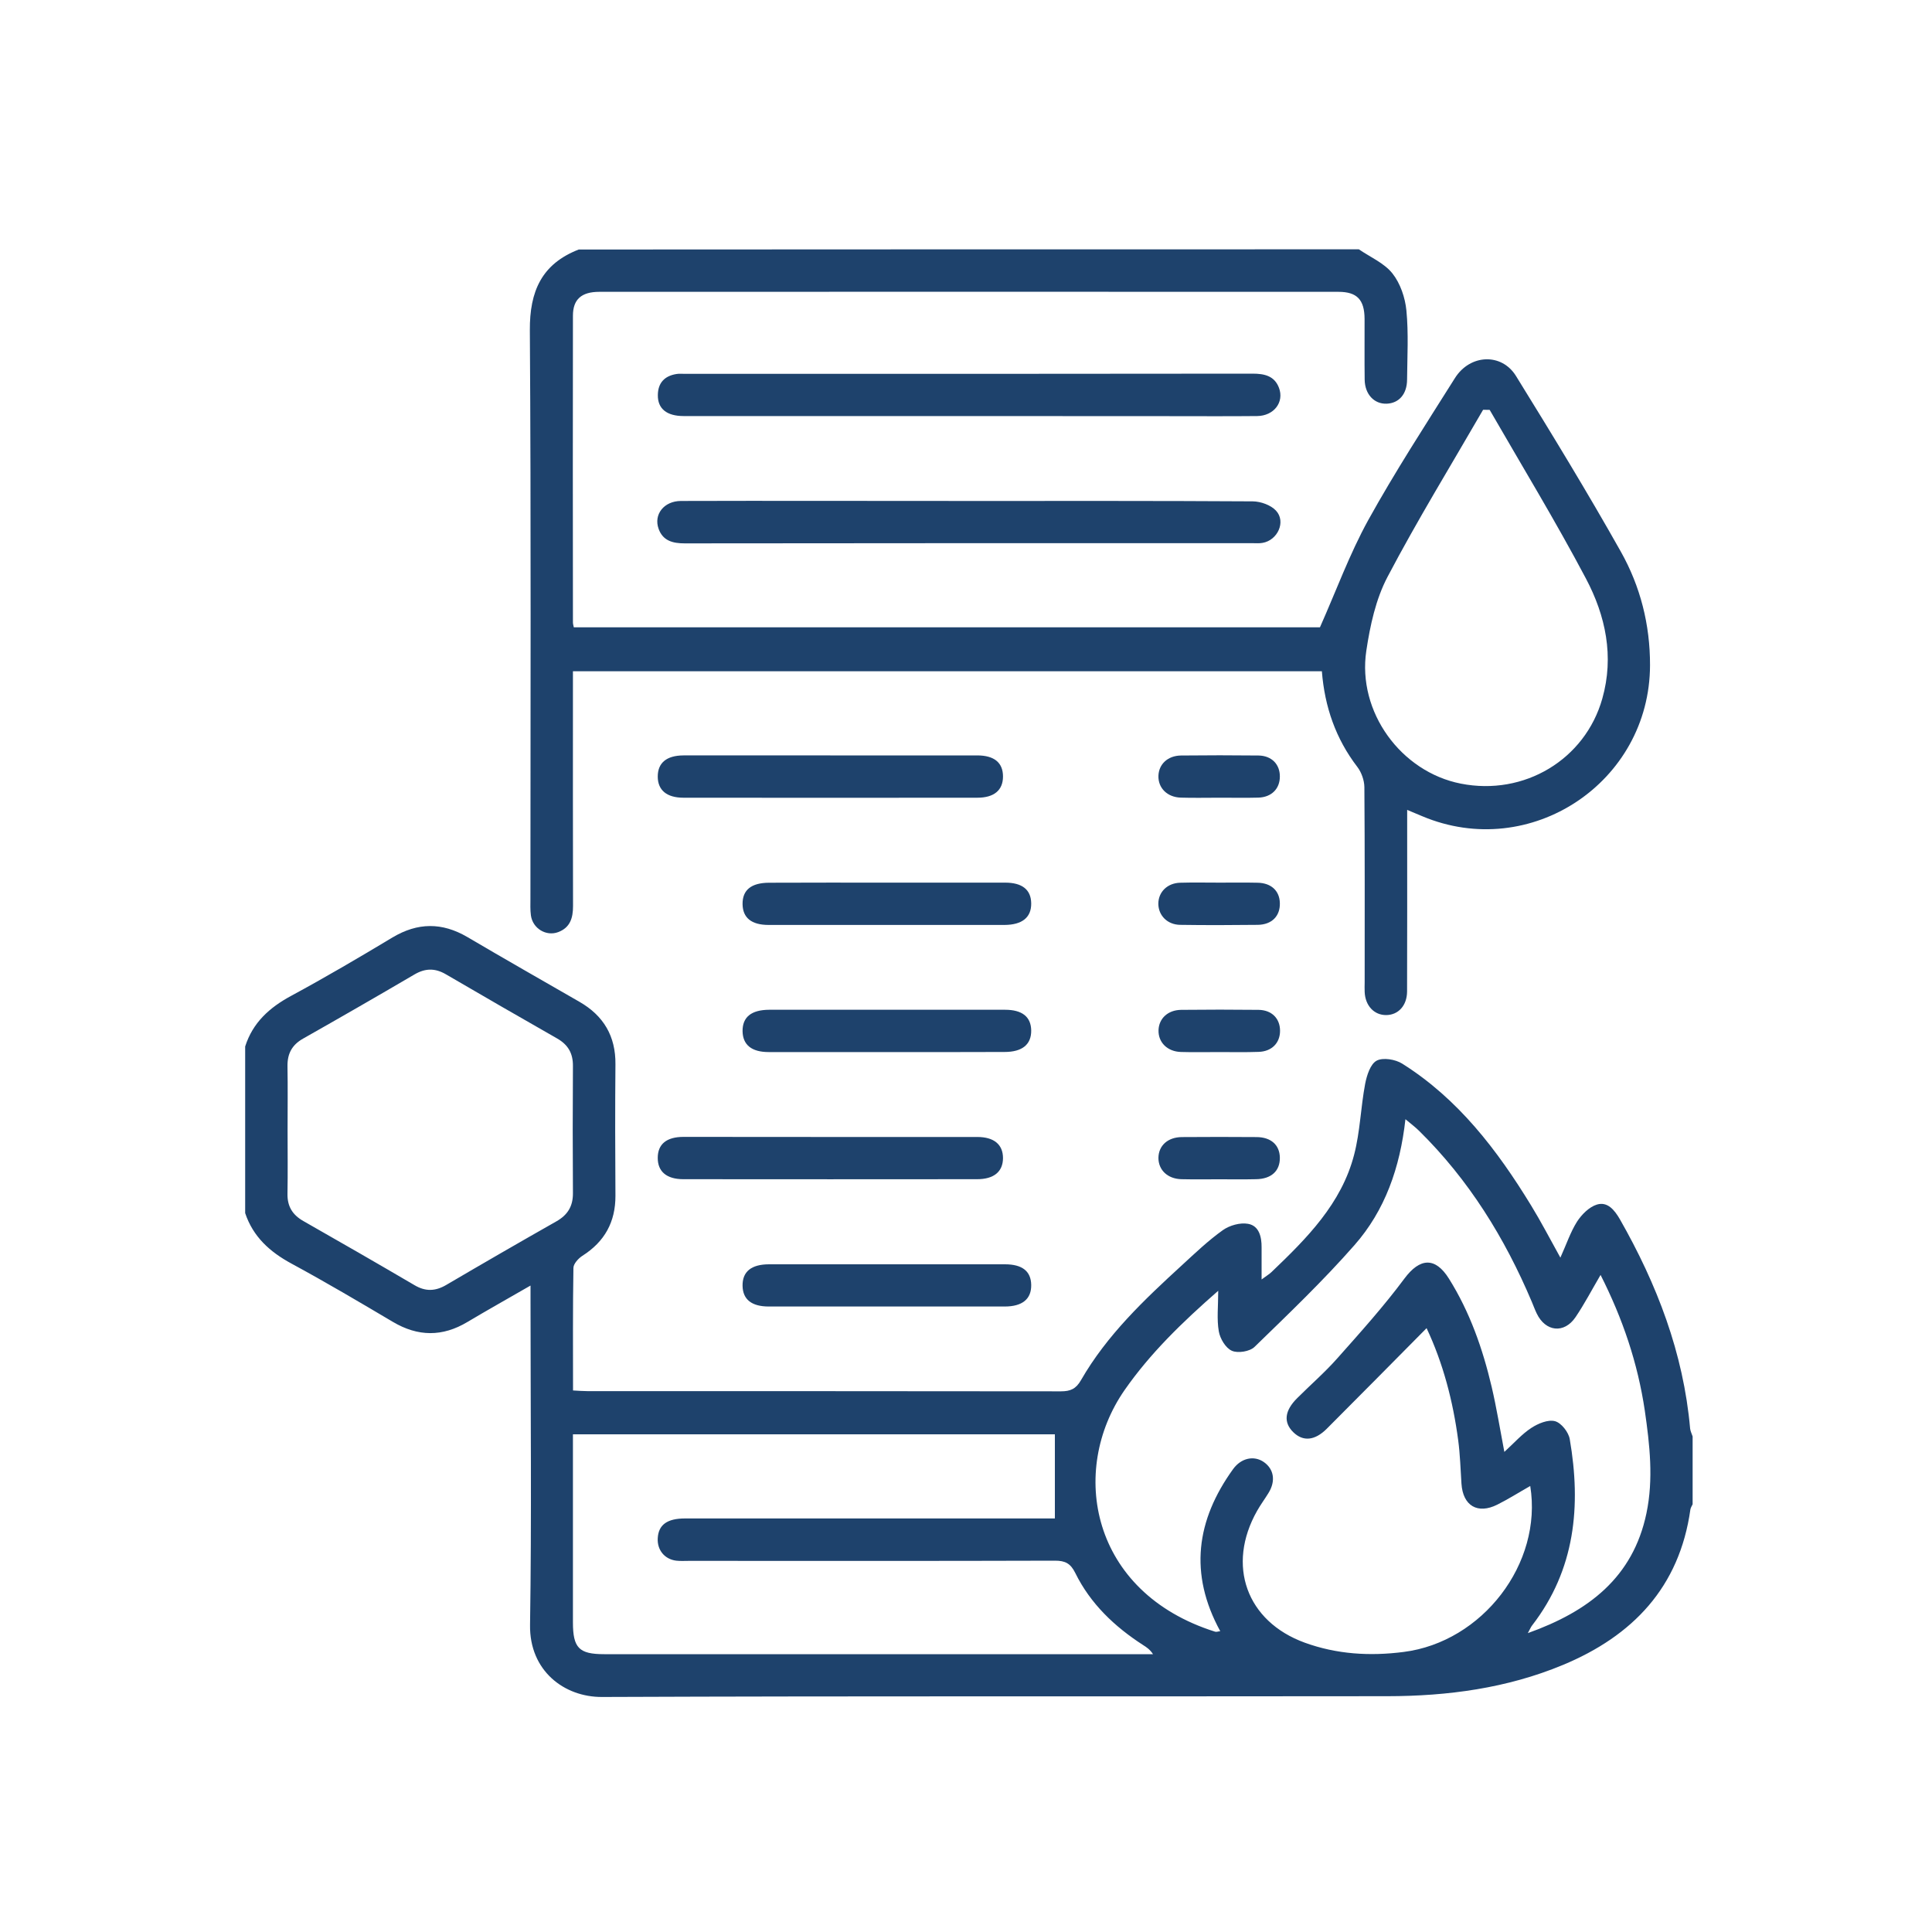
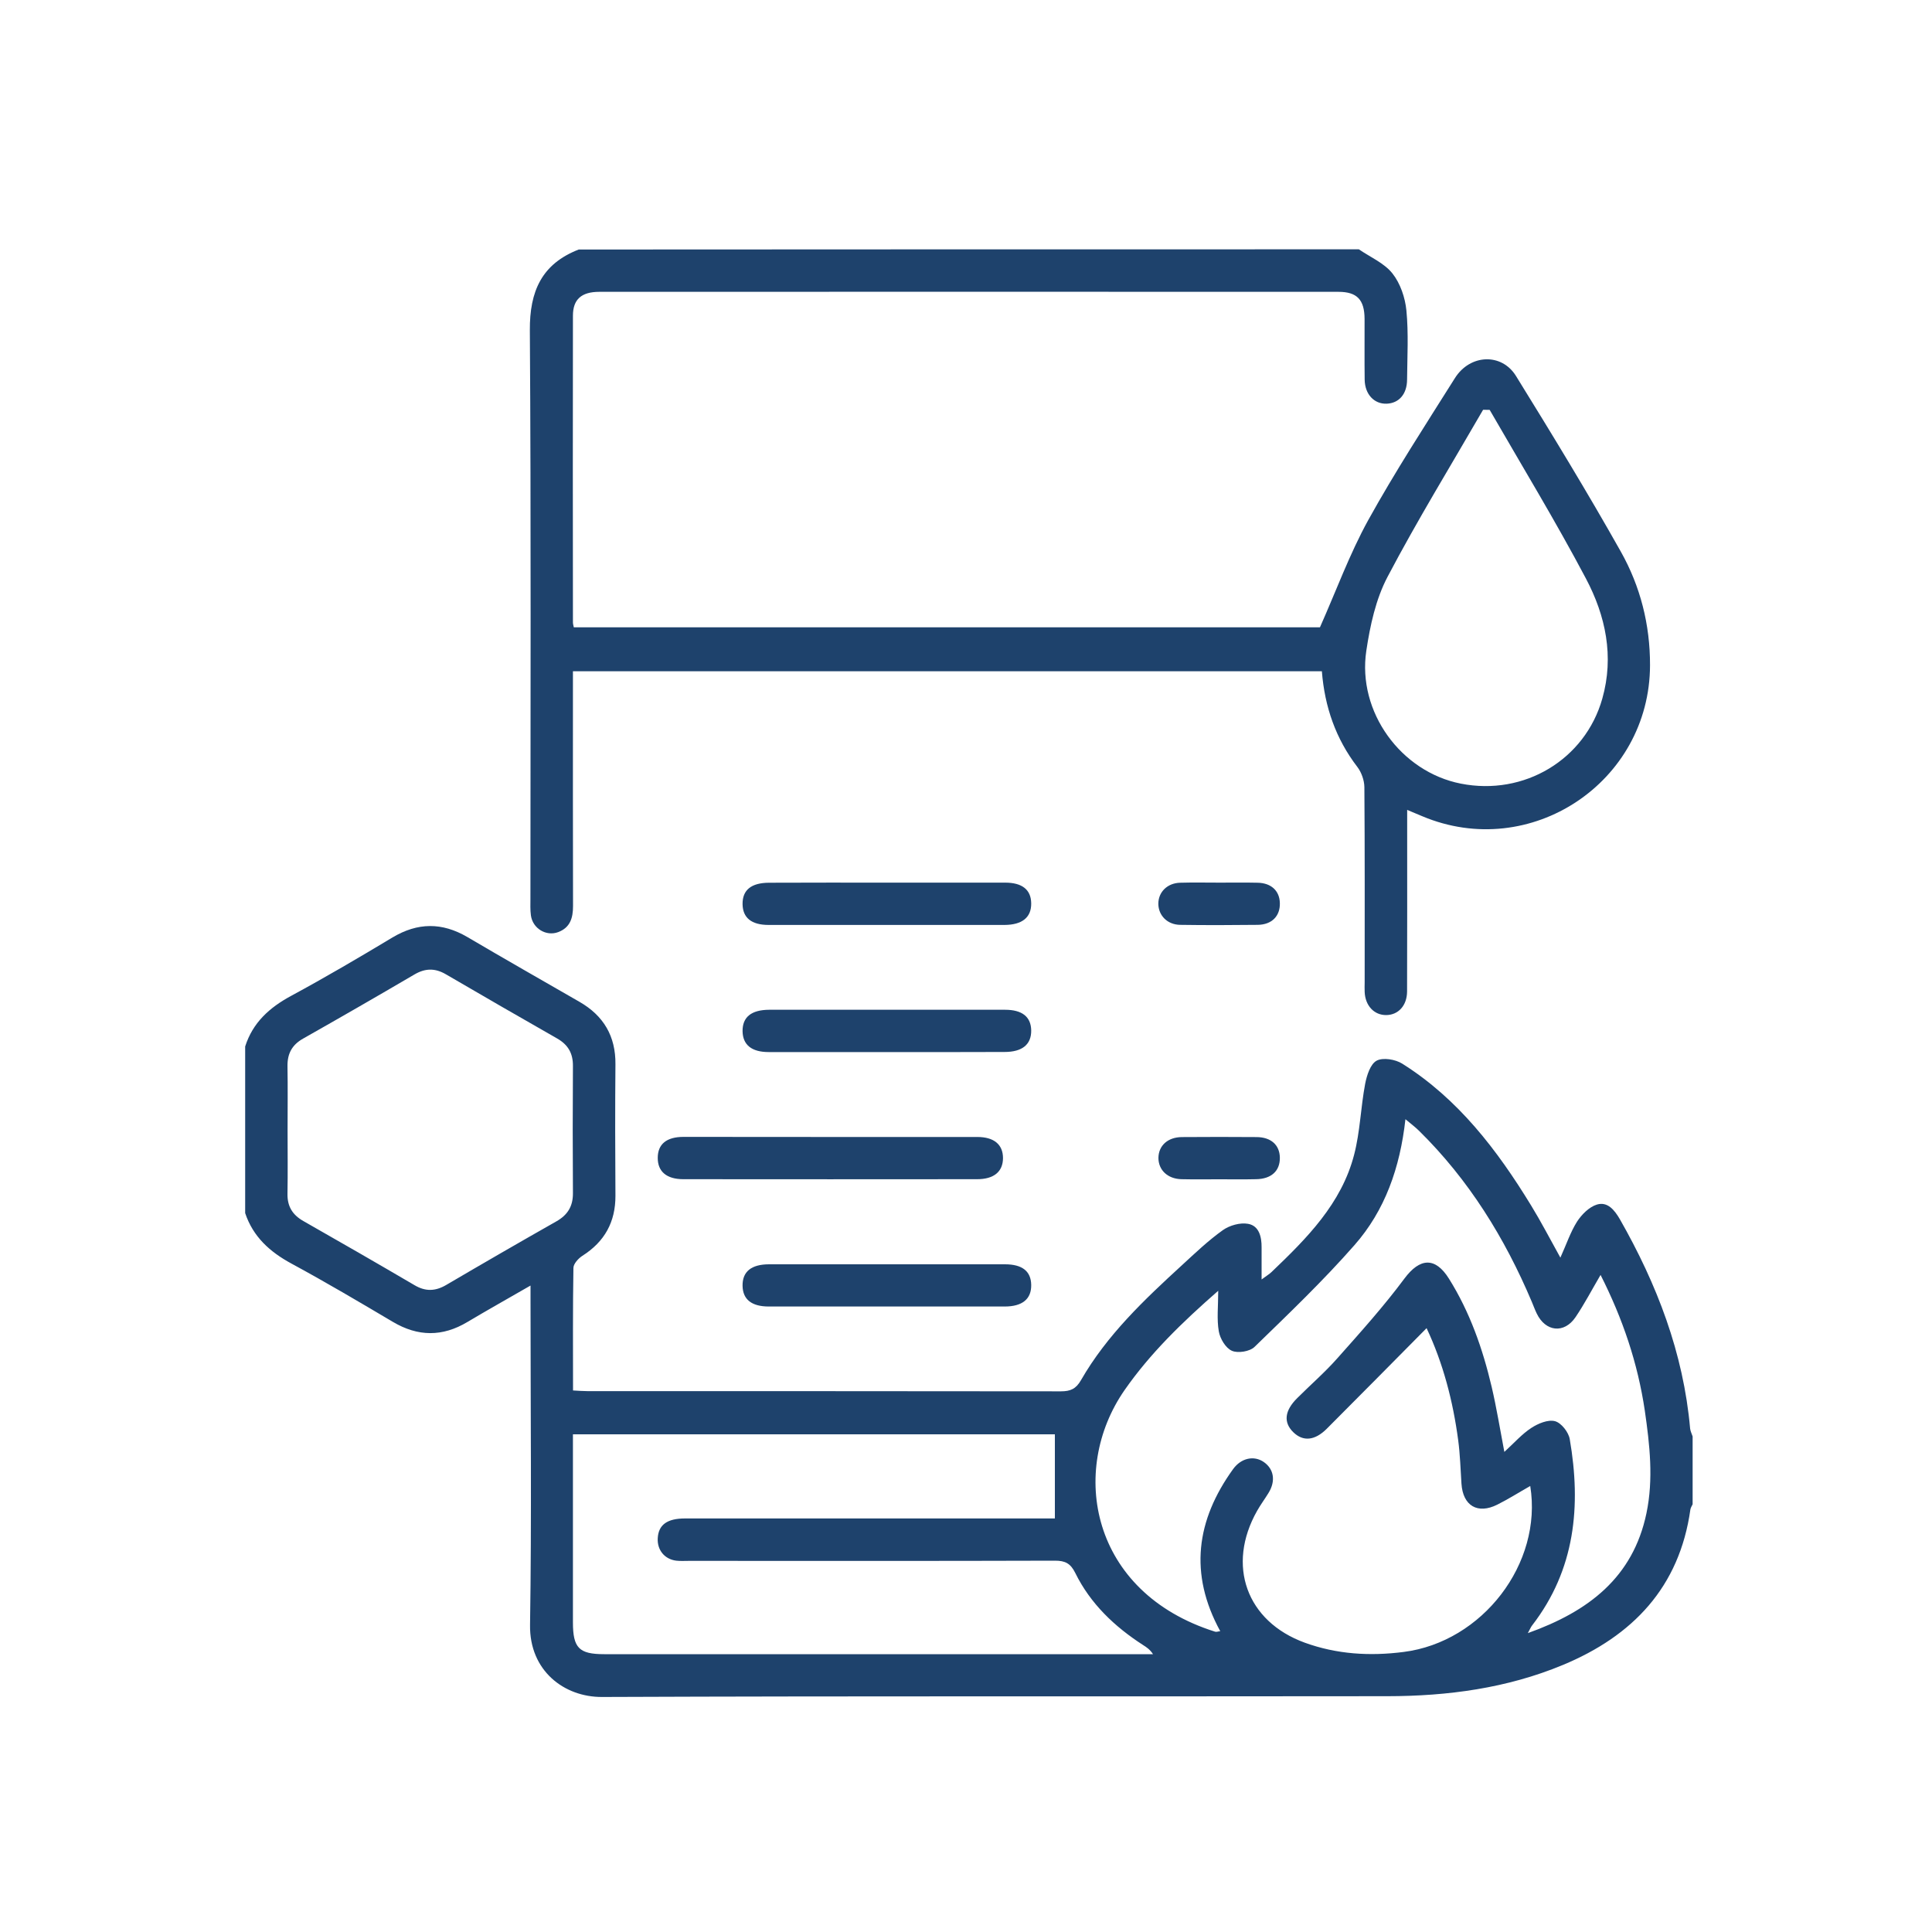
<svg xmlns="http://www.w3.org/2000/svg" version="1.1" id="Layer_1" x="0px" y="0px" width="200px" height="200px" viewBox="0 0 200 200" style="enable-background:new 0 0 200 200;" xml:space="preserve">
  <g>
    <path style="fill-rule:evenodd;clip-rule:evenodd;fill:#1E426C;" d="M25.38,108.33c0.79-2.48,2.52-4.03,4.76-5.24   c3.55-1.92,7.04-3.97,10.5-6.05c2.6-1.55,5.11-1.57,7.72-0.05c3.86,2.27,7.75,4.49,11.63,6.72c2.5,1.44,3.75,3.56,3.72,6.47   c-0.04,4.53-0.03,9.07,0,13.6c0.01,2.72-1.12,4.76-3.42,6.22c-0.42,0.27-0.93,0.83-0.93,1.26c-0.07,4.18-0.04,8.37-0.04,12.68   c0.57,0.03,1.04,0.07,1.51,0.07c16.33,0,32.66,0,49,0.02c0.98,0,1.55-0.25,2.07-1.15c2.68-4.67,6.55-8.33,10.47-11.92   c1.36-1.25,2.71-2.54,4.21-3.61c0.7-0.5,1.8-0.81,2.62-0.66c1.14,0.2,1.41,1.35,1.4,2.44c0,1.02,0,2.04,0,3.32   c0.48-0.36,0.79-0.54,1.04-0.78c3.65-3.49,7.23-7.07,8.54-12.14c0.62-2.38,0.68-4.9,1.14-7.33c0.17-0.88,0.54-2.05,1.19-2.4   c0.65-0.35,1.94-0.14,2.65,0.31c5.8,3.65,9.83,8.94,13.34,14.68c1.03,1.68,1.94,3.44,3.03,5.4c0.63-1.39,1.04-2.64,1.72-3.72   c0.48-0.74,1.25-1.52,2.05-1.77c1.1-0.34,1.82,0.54,2.38,1.5c3.85,6.75,6.59,13.87,7.28,21.68c0.03,0.28,0.17,0.54,0.26,0.82   c0,2.34,0,4.68,0,7.02c-0.08,0.18-0.2,0.35-0.23,0.53c-1.13,8.06-5.97,13.1-13.21,16.11c-5.8,2.41-11.92,3.22-18.14,3.23   c-27.11,0.04-54.22-0.03-81.32,0.08c-3.91,0.02-7.52-2.71-7.45-7.45c0.17-11.11,0.05-22.23,0.05-33.35c0-0.51,0-1.02,0-1.79   c-2.34,1.35-4.45,2.53-6.53,3.77c-2.59,1.55-5.12,1.53-7.72-0.01c-3.48-2.06-6.96-4.12-10.51-6.04c-2.23-1.21-3.96-2.77-4.78-5.22   C25.38,119.84,25.38,114.09,25.38,108.33z M165.69,131.98c-0.91,1.55-1.67,3.01-2.59,4.37c-1.18,1.74-3.11,1.52-4.02-0.38   c-0.19-0.39-0.34-0.81-0.51-1.21c-2.8-6.62-6.52-12.63-11.66-17.69c-0.39-0.39-0.84-0.72-1.42-1.21   c-0.56,5.03-2.12,9.45-5.28,13.04c-3.24,3.69-6.81,7.1-10.34,10.53c-0.49,0.48-1.73,0.68-2.35,0.4c-0.64-0.28-1.22-1.25-1.35-2.01   c-0.22-1.25-0.06-2.58-0.06-4.2c-3.75,3.28-7.04,6.47-9.7,10.29c-5.77,8.31-3.54,20.93,9.37,25c0.14,0.05,0.33-0.03,0.54-0.05   c-3.26-5.96-2.48-11.5,1.33-16.78c0.84-1.16,2.17-1.43,3.18-0.73c1.05,0.73,1.25,1.97,0.48,3.21c-0.38,0.62-0.82,1.21-1.18,1.85   c-3.18,5.63-1.1,11.44,4.94,13.64c3.31,1.2,6.73,1.41,10.23,0.96c8.15-1.03,14.41-9.15,13.11-17.18c-1.15,0.65-2.25,1.35-3.41,1.93   c-2.04,1.02-3.56,0.12-3.71-2.17c-0.1-1.51-0.14-3.02-0.34-4.51c-0.54-4.05-1.56-7.96-3.27-11.59c-3.47,3.5-6.89,6.97-10.33,10.41   c-1.25,1.25-2.46,1.34-3.46,0.37c-1.05-1.02-0.92-2.24,0.41-3.55c1.38-1.38,2.86-2.66,4.15-4.12c2.39-2.69,4.8-5.37,6.94-8.25   c1.58-2.12,3.17-2.27,4.6,0.01c2.17,3.46,3.5,7.27,4.43,11.22c0.5,2.14,0.85,4.31,1.31,6.72c1.04-0.95,1.82-1.85,2.79-2.48   c0.7-0.46,1.73-0.89,2.45-0.7c0.65,0.17,1.41,1.14,1.53,1.86c1.19,6.91,0.57,13.5-3.9,19.29c-0.13,0.16-0.2,0.36-0.44,0.79   c6.3-2.25,10.89-5.77,12.28-12.41c0.74-3.54,0.34-7.09-0.17-10.62C169.54,141.11,167.98,136.5,165.69,131.98z M59.31,148.48   c0,6.59,0,13.03,0,19.46c0,2.66,0.63,3.3,3.24,3.3c18.48,0,36.96,0,55.44,0c0.46,0,0.92,0,1.37,0c-0.32-0.49-0.67-0.72-1.02-0.94   c-2.96-1.91-5.46-4.28-7.03-7.47c-0.49-0.99-1.04-1.27-2.1-1.27c-12.63,0.04-25.26,0.02-37.89,0.02c-0.44,0-0.88,0.03-1.32-0.02   c-1.21-0.15-1.99-1.12-1.91-2.34c0.08-1.37,0.97-2.03,2.82-2.03c12.24,0,24.48,0,36.72,0c0.55,0,1.1,0,1.57,0c0-3.05,0-5.85,0-8.71   C92.7,148.48,76.09,148.48,59.31,148.48z M29.77,116.97c0,2.19,0.03,4.39-0.01,6.58c-0.03,1.31,0.5,2.2,1.64,2.85   c3.85,2.19,7.69,4.4,11.51,6.64c1.13,0.67,2.15,0.64,3.28-0.02c3.78-2.22,7.57-4.41,11.38-6.57c1.19-0.67,1.75-1.57,1.74-2.94   c-0.03-4.39-0.03-8.77,0-13.16c0.01-1.31-0.5-2.2-1.64-2.85c-3.85-2.19-7.68-4.41-11.51-6.64c-1.13-0.66-2.15-0.64-3.28,0.03   c-3.82,2.24-7.66,4.45-11.51,6.63c-1.15,0.65-1.63,1.56-1.61,2.87C29.8,112.58,29.77,114.77,29.77,116.97z" />
    <path style="fill-rule:evenodd;clip-rule:evenodd;fill:#1E426C;" d="M140.67,25.81c1.18,0.81,2.62,1.42,3.47,2.49   c0.82,1.03,1.32,2.51,1.45,3.84c0.23,2.37,0.09,4.77,0.07,7.16c-0.01,1.5-0.84,2.44-2.11,2.49c-1.29,0.05-2.26-0.97-2.28-2.49   c-0.03-2.1,0-4.19-0.01-6.29c-0.01-1.98-0.78-2.8-2.7-2.8c-25.51-0.01-51.01-0.01-76.52,0c-1.85,0-2.73,0.78-2.73,2.47   c-0.02,10.58-0.01,21.17,0,31.75c0,0.14,0.04,0.28,0.09,0.51c25.88,0,51.75,0,77.24,0c1.69-3.8,3.07-7.6,5-11.1   c2.78-5.02,5.92-9.85,8.98-14.71c1.56-2.47,4.83-2.62,6.32-0.2c3.71,6,7.39,12.03,10.85,18.18c2.02,3.59,3.03,7.56,3.02,11.76   c-0.03,12.13-12.4,20.34-23.59,15.62c-0.44-0.19-0.88-0.37-1.55-0.65c0,0.66,0,1.17,0,1.68c0,5.71,0.01,11.41-0.01,17.12   c-0.01,1.46-0.91,2.43-2.16,2.44c-1.25,0.01-2.17-0.97-2.23-2.39c-0.02-0.34,0-0.68,0-1.02c0-6.73,0.02-13.46-0.03-20.19   c-0.01-0.7-0.3-1.53-0.73-2.09c-2.23-2.91-3.38-6.21-3.67-9.9c-25.82,0-51.6,0-77.53,0c0,0.57,0,1.1,0,1.62   c0,7.56-0.01,15.12,0.01,22.68c0,1.23-0.29,2.23-1.53,2.7c-1.25,0.47-2.64-0.37-2.83-1.72c-0.08-0.58-0.05-1.17-0.05-1.75   c0-19.61,0.07-39.21-0.06-58.82c-0.03-4.04,1.22-6.88,5.06-8.37C86.83,25.81,113.75,25.81,140.67,25.81z M154.21,42.43   c-0.23,0-0.45-0.01-0.68-0.01c-3.33,5.76-6.81,11.43-9.9,17.31c-1.21,2.3-1.8,5.03-2.19,7.64c-0.95,6.33,3.59,12.53,9.78,13.75   c6.56,1.3,12.87-2.49,14.65-8.8c1.24-4.38,0.34-8.58-1.69-12.42C161.05,53.98,157.56,48.24,154.21,42.43z" />
-     <path style="fill-rule:evenodd;clip-rule:evenodd;fill:#1E426C;" d="M100.31,43.07c-9.85,0-19.69,0-29.54,0   c-1.75,0-2.69-0.76-2.67-2.17c0.01-1.26,0.69-1.98,1.91-2.18c0.29-0.05,0.58-0.02,0.88-0.02c19.59,0,39.19,0.01,58.78-0.02   c1.23,0,2.26,0.23,2.73,1.47c0.56,1.49-0.53,2.9-2.26,2.92c-3.02,0.03-6.04,0.01-9.07,0.01C114.15,43.07,107.23,43.07,100.31,43.07   z" />
-     <path style="fill-rule:evenodd;clip-rule:evenodd;fill:#1E426C;" d="M100.3,51.86c9.8,0,19.59-0.02,29.39,0.04   c0.82,0.01,1.86,0.38,2.4,0.96c1.06,1.14,0.17,3.08-1.4,3.34c-0.33,0.06-0.68,0.03-1.02,0.03c-19.59,0-39.19-0.01-58.78,0.02   c-1.24,0-2.26-0.26-2.71-1.5c-0.54-1.5,0.56-2.88,2.3-2.89c4.68-0.02,9.36-0.01,14.04-0.01C89.78,51.86,95.04,51.86,100.3,51.86z" />
-     <path style="fill-rule:evenodd;clip-rule:evenodd;fill:#1E426C;" d="M85.95,78.2c5.07,0,10.14,0,15.21,0   c1.76,0,2.67,0.75,2.67,2.18c0,1.42-0.92,2.2-2.66,2.2c-10.14,0.01-20.27,0.01-30.41,0c-1.74,0-2.67-0.78-2.67-2.19   c0-1.42,0.91-2.18,2.66-2.19C75.82,78.19,80.88,78.2,85.95,78.2z" />
    <path style="fill-rule:evenodd;clip-rule:evenodd;fill:#1E426C;" d="M85.97,117.7c5.07,0,10.14,0,15.2,0   c1.73,0,2.66,0.78,2.66,2.19c-0.01,1.4-0.94,2.18-2.68,2.18c-10.14,0.01-20.27,0.01-30.41,0c-1.73,0-2.66-0.79-2.65-2.21   c0-1.42,0.91-2.17,2.67-2.17C75.83,117.7,80.9,117.7,85.97,117.7z" />
    <path style="fill-rule:evenodd;clip-rule:evenodd;fill:#1E426C;" d="M91.92,91.37c4.04,0,8.09,0,12.13,0c1.77,0,2.68,0.73,2.7,2.14   c0.02,1.46-0.93,2.23-2.77,2.24c-8.14,0-16.27,0-24.41,0c-1.78,0-2.68-0.74-2.7-2.15c-0.02-1.47,0.9-2.22,2.77-2.22   C83.73,91.36,87.82,91.37,91.92,91.37z" />
    <path style="fill-rule:evenodd;clip-rule:evenodd;fill:#1E426C;" d="M91.71,108.91c-4.04,0-8.09,0.01-12.13,0   c-1.77,0-2.68-0.74-2.71-2.15c-0.02-1.47,0.9-2.22,2.76-2.23c8.14,0,16.28,0,24.41,0c1.78,0,2.68,0.73,2.71,2.13   c0.02,1.46-0.92,2.24-2.76,2.24C99.89,108.92,95.8,108.91,91.71,108.91z" />
    <path style="fill-rule:evenodd;clip-rule:evenodd;fill:#1E426C;" d="M91.72,135.25c-4.04,0-8.09,0-12.13,0   c-1.78,0-2.69-0.73-2.72-2.13c-0.03-1.47,0.89-2.24,2.75-2.24c8.14,0,16.28,0,24.41,0c1.79,0,2.69,0.71,2.72,2.12   c0.03,1.47-0.91,2.25-2.75,2.25C99.91,135.25,95.82,135.25,91.72,135.25z" />
-     <path style="fill-rule:evenodd;clip-rule:evenodd;fill:#1E426C;" d="M126.18,82.58c-1.31,0-2.63,0.03-3.94-0.01   c-1.41-0.04-2.36-1-2.32-2.26c0.04-1.21,0.97-2.08,2.33-2.1c2.67-0.03,5.35-0.03,8.03,0c1.36,0.02,2.22,0.91,2.21,2.18   c0,1.26-0.86,2.14-2.23,2.18C128.91,82.61,127.54,82.57,126.18,82.58z" />
    <path style="fill-rule:evenodd;clip-rule:evenodd;fill:#1E426C;" d="M126.26,91.37c1.31,0,2.63-0.02,3.94,0.01   c1.4,0.03,2.26,0.84,2.29,2.1c0.04,1.34-0.82,2.24-2.29,2.26c-2.68,0.03-5.35,0.04-8.03,0c-1.33-0.02-2.25-0.97-2.26-2.18   c0-1.21,0.92-2.14,2.25-2.18C123.53,91.34,124.89,91.37,126.26,91.37z" />
-     <path style="fill-rule:evenodd;clip-rule:evenodd;fill:#1E426C;" d="M126.19,108.91c-1.31,0-2.63,0.03-3.94-0.01   c-1.41-0.04-2.36-1-2.32-2.26c0.04-1.21,0.97-2.08,2.33-2.1c2.67-0.03,5.35-0.03,8.03,0c1.37,0.02,2.22,0.9,2.22,2.17   c0,1.26-0.86,2.14-2.22,2.18C128.91,108.94,127.55,108.91,126.19,108.91z" />
    <path style="fill-rule:evenodd;clip-rule:evenodd;fill:#1E426C;" d="M126.23,122.08c-1.31,0-2.63,0.02-3.94-0.01   c-1.43-0.04-2.38-0.96-2.37-2.22c0.02-1.26,0.97-2.13,2.43-2.14c2.58-0.02,5.16-0.02,7.73,0c1.5,0.01,2.39,0.82,2.41,2.13   c0.02,1.38-0.89,2.21-2.47,2.23C128.76,122.1,127.49,122.08,126.23,122.08z" />
  </g>
</svg>